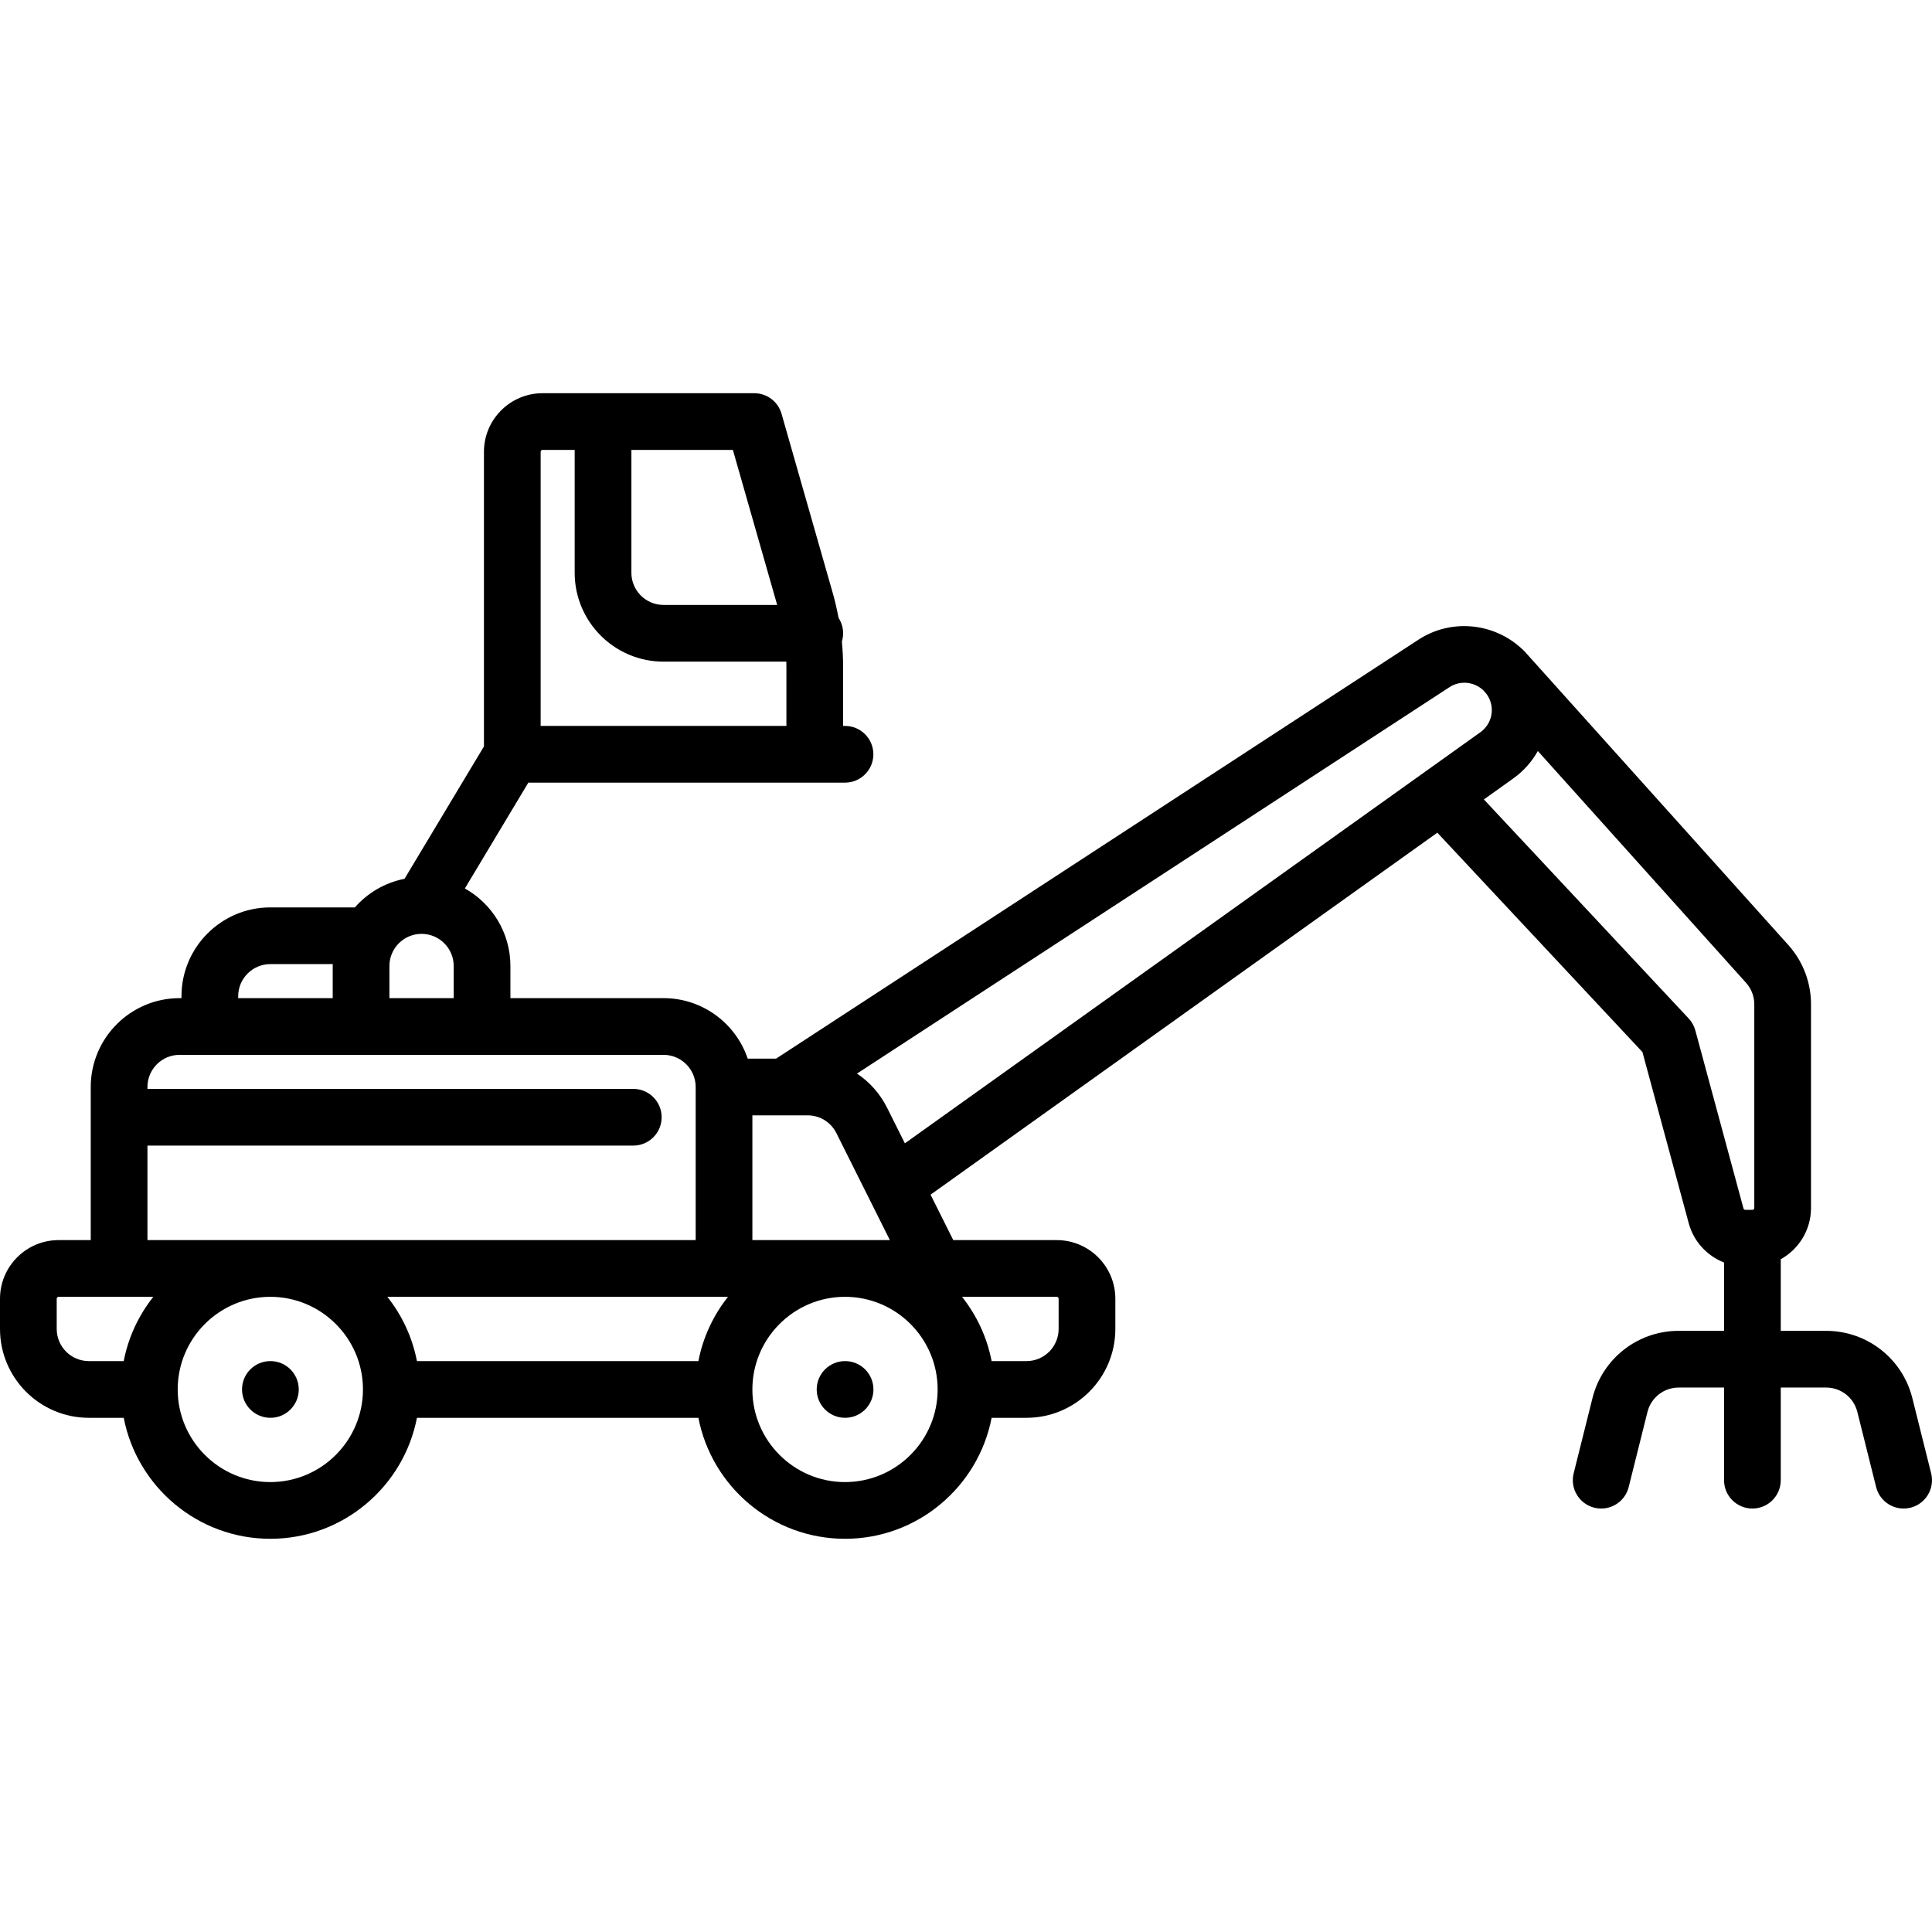
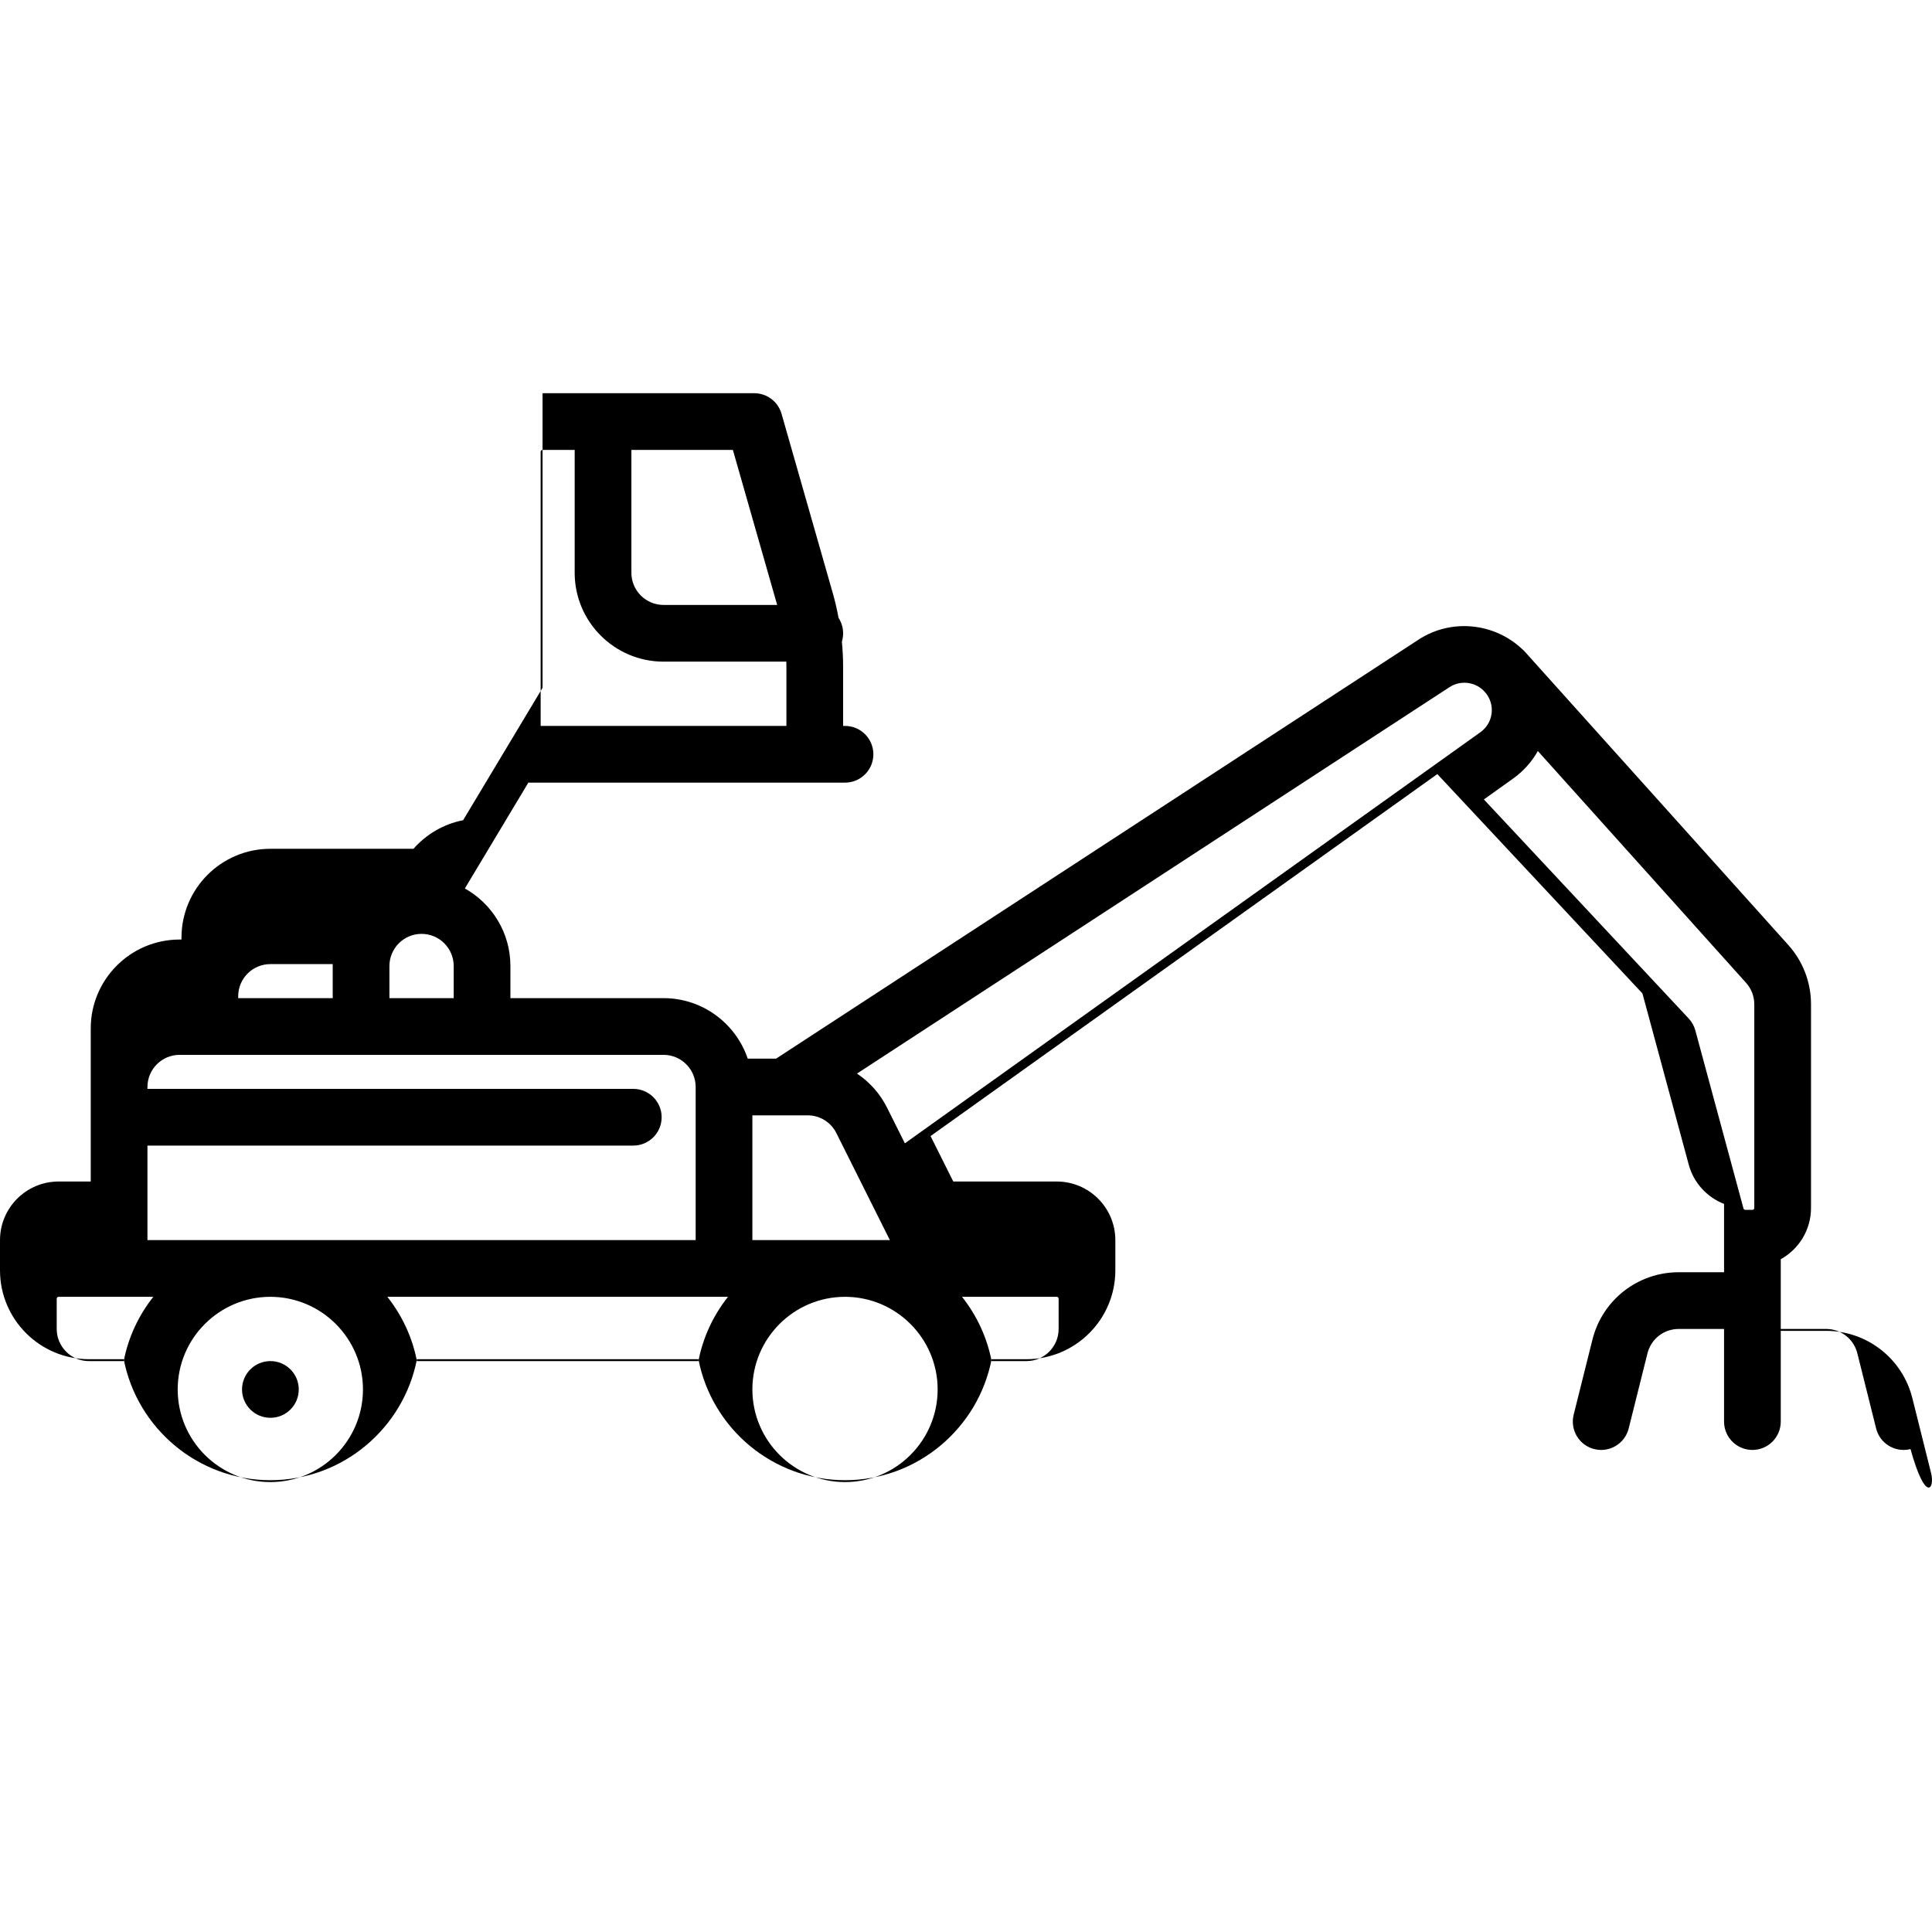
<svg xmlns="http://www.w3.org/2000/svg" fill="#000000" height="800px" width="800px" id="Capa_1" viewBox="0 0 511.002 511.002" xml:space="preserve">
  <g>
    <path d="M71.52,360.001h-0.01c-4.142,0-7.495,3.358-7.495,7.5s3.363,7.5,7.505,7.5s7.5-3.358,7.5-7.5S75.662,360.001,71.52,360.001  z" />
-     <path d="M223.52,360.001h-0.01c-4.142,0-7.495,3.358-7.495,7.5s3.363,7.5,7.505,7.5s7.5-3.358,7.5-7.5  S227.662,360.001,223.52,360.001z" />
-     <path d="M510.776,389.682l-4.97-19.881c-2.62-10.48-11.995-17.8-22.798-17.8H471v-18.945c4.765-2.647,8-7.728,8-13.555v-53.869  c0-5.807-2.137-11.385-6.018-15.704l-68.455-76.208c-0.209-0.255-0.437-0.486-0.655-0.73l-0.624-0.694  c-0.038-0.043-0.081-0.079-0.12-0.121c-0.082-0.083-0.164-0.167-0.247-0.249c-0.138-0.134-0.279-0.26-0.425-0.381  c-7.3-6.773-18.578-8.026-27.26-2.366L205.27,280.001h-7.504c-3.138-9.29-11.93-16-22.266-16H135v-8.5  c0-8.802-4.867-16.484-12.048-20.51l16.794-27.99H223.5c4.142,0,7.5-3.358,7.5-7.5s-3.358-7.5-7.5-7.5H223v-15.539  c0-2.261-0.116-4.517-0.329-6.762c0.213-0.696,0.329-1.434,0.329-2.199c0-1.502-0.446-2.897-1.206-4.07  c-0.412-2.224-0.922-4.432-1.545-6.613l-13.537-47.377c-0.92-3.22-3.863-5.439-7.211-5.439h-56c-8.547,0-15.5,6.953-15.5,15.5  v77.923l-21.01,35.016c-5.188,1.013-9.768,3.738-13.132,7.561H71.5c-12.958,0-23.5,10.542-23.5,23.5v0.5h-0.5  c-12.958,0-23.5,10.542-23.5,23.5v40.5h-8.5c-8.547,0-15.5,6.953-15.5,15.5v8c0,12.958,10.542,23.5,23.5,23.5h9.223  c3.515,18.205,19.561,32,38.777,32s35.262-13.795,38.777-32h74.447c3.515,18.205,19.561,32,38.777,32s35.262-13.795,38.777-32  h9.223c12.958,0,23.5-10.542,23.5-23.5v-8c0-8.547-6.953-15.5-15.5-15.5h-27.365l-6.008-12.017l134.039-95.743l54.248,58.019  l12.248,45.286c1.31,4.844,4.858,8.627,9.339,10.38v18.074h-12.008c-10.803,0-20.178,7.32-22.798,17.801l-4.97,19.88  c-1.005,4.018,1.438,8.09,5.457,9.095c4.015,1.008,8.091-1.438,9.095-5.457l4.97-19.88c0.948-3.791,4.339-6.439,8.246-6.439H456  v24.5c0,4.142,3.358,7.5,7.5,7.5s7.5-3.358,7.5-7.5v-24.5h12.008c3.907,0,7.298,2.648,8.246,6.438l4.97,19.88  c0.852,3.408,3.91,5.683,7.27,5.683c0.602,0,1.214-0.073,1.825-0.226C509.337,397.772,511.781,393.7,510.776,389.682z   M184.723,360.001h-74.447c-1.223-6.334-3.964-12.13-7.827-17h90.101C188.687,347.871,185.946,353.667,184.723,360.001z   M103,264.001v-8.5c0-4.683,3.806-8.493,8.488-8.499c0.002,0,0.003,0,0.005,0c0.004,0,0.008-0.001,0.012-0.001  c4.685,0.002,8.496,3.814,8.496,8.5v8.5H103z M205.558,160.001H175.5c-4.687,0-8.5-3.813-8.5-8.5v-32.5h26.843L205.558,160.001z   M143.5,119.001h8.5v32.5c0,12.958,10.542,23.5,23.5,23.5h32.475c0.012,0.487,0.025,0.974,0.025,1.461v15.539h-65v-72.5  C143,119.225,143.224,119.001,143.5,119.001z M63,263.501c0-4.687,3.813-8.5,8.5-8.5h16.513c-0.004,0.167-0.013,0.332-0.013,0.5  v8.5H63V263.501z M39,303.001h128.5c4.142,0,7.5-3.358,7.5-7.5s-3.358-7.5-7.5-7.5H39v-0.5c0-4.687,3.813-8.5,8.5-8.5h128  c4.687,0,8.5,3.813,8.5,8.5v40.5H39V303.001z M15,351.501v-8c0-0.276,0.224-0.5,0.5-0.5h25.051c-3.864,4.87-6.605,10.666-7.827,17  H23.5C18.813,360.001,15,356.188,15,351.501z M71.5,392.001c-13.509,0-24.5-10.991-24.5-24.5s10.991-24.5,24.5-24.5  s24.5,10.991,24.5,24.5S85.009,392.001,71.5,392.001z M223.5,392.001c-13.509,0-24.5-10.991-24.5-24.5s10.991-24.5,24.5-24.5  s24.5,10.991,24.5,24.5S237.009,392.001,223.5,392.001z M280,343.501v8c0,4.687-3.813,8.5-8.5,8.5h-9.223  c-1.223-6.334-3.964-12.13-7.827-17H279.5C279.776,343.001,280,343.225,280,343.501z M199,328.001v-33h14.611  c3.24,0,6.154,1.801,7.603,4.699l14.151,28.301H199z M234.63,292.991c-1.873-3.746-4.639-6.817-7.96-9.038l156.721-102.209  c2.854-1.861,6.574-1.424,8.95,0.857l0.687,0.765c0.111,0.142,0.222,0.284,0.324,0.437c2.175,3.261,1.379,7.601-1.811,9.879  L239.335,302.401L234.63,292.991z M448.406,272.543c-0.32-1.183-0.925-2.269-1.761-3.164l-54.167-57.932l7.783-5.559  c2.771-1.979,4.932-4.475,6.489-7.248l55.074,61.312c1.403,1.562,2.176,3.579,2.176,5.68v53.869c0,0.276-0.224,0.5-0.5,0.5h-1.876  c-0.226,0-0.424-0.152-0.483-0.37L448.406,272.543z" />
+     <path d="M510.776,389.682l-4.97-19.881c-2.62-10.48-11.995-17.8-22.798-17.8H471v-18.945c4.765-2.647,8-7.728,8-13.555v-53.869  c0-5.807-2.137-11.385-6.018-15.704l-68.455-76.208c-0.209-0.255-0.437-0.486-0.655-0.73l-0.624-0.694  c-0.038-0.043-0.081-0.079-0.12-0.121c-0.082-0.083-0.164-0.167-0.247-0.249c-0.138-0.134-0.279-0.26-0.425-0.381  c-7.3-6.773-18.578-8.026-27.26-2.366L205.27,280.001h-7.504c-3.138-9.29-11.93-16-22.266-16H135v-8.5  c0-8.802-4.867-16.484-12.048-20.51l16.794-27.99H223.5c4.142,0,7.5-3.358,7.5-7.5s-3.358-7.5-7.5-7.5H223v-15.539  c0-2.261-0.116-4.517-0.329-6.762c0.213-0.696,0.329-1.434,0.329-2.199c0-1.502-0.446-2.897-1.206-4.07  c-0.412-2.224-0.922-4.432-1.545-6.613l-13.537-47.377c-0.92-3.22-3.863-5.439-7.211-5.439h-56v77.923l-21.01,35.016c-5.188,1.013-9.768,3.738-13.132,7.561H71.5c-12.958,0-23.5,10.542-23.5,23.5v0.5h-0.5  c-12.958,0-23.5,10.542-23.5,23.5v40.5h-8.5c-8.547,0-15.5,6.953-15.5,15.5v8c0,12.958,10.542,23.5,23.5,23.5h9.223  c3.515,18.205,19.561,32,38.777,32s35.262-13.795,38.777-32h74.447c3.515,18.205,19.561,32,38.777,32s35.262-13.795,38.777-32  h9.223c12.958,0,23.5-10.542,23.5-23.5v-8c0-8.547-6.953-15.5-15.5-15.5h-27.365l-6.008-12.017l134.039-95.743l54.248,58.019  l12.248,45.286c1.31,4.844,4.858,8.627,9.339,10.38v18.074h-12.008c-10.803,0-20.178,7.32-22.798,17.801l-4.97,19.88  c-1.005,4.018,1.438,8.09,5.457,9.095c4.015,1.008,8.091-1.438,9.095-5.457l4.97-19.88c0.948-3.791,4.339-6.439,8.246-6.439H456  v24.5c0,4.142,3.358,7.5,7.5,7.5s7.5-3.358,7.5-7.5v-24.5h12.008c3.907,0,7.298,2.648,8.246,6.438l4.97,19.88  c0.852,3.408,3.91,5.683,7.27,5.683c0.602,0,1.214-0.073,1.825-0.226C509.337,397.772,511.781,393.7,510.776,389.682z   M184.723,360.001h-74.447c-1.223-6.334-3.964-12.13-7.827-17h90.101C188.687,347.871,185.946,353.667,184.723,360.001z   M103,264.001v-8.5c0-4.683,3.806-8.493,8.488-8.499c0.002,0,0.003,0,0.005,0c0.004,0,0.008-0.001,0.012-0.001  c4.685,0.002,8.496,3.814,8.496,8.5v8.5H103z M205.558,160.001H175.5c-4.687,0-8.5-3.813-8.5-8.5v-32.5h26.843L205.558,160.001z   M143.5,119.001h8.5v32.5c0,12.958,10.542,23.5,23.5,23.5h32.475c0.012,0.487,0.025,0.974,0.025,1.461v15.539h-65v-72.5  C143,119.225,143.224,119.001,143.5,119.001z M63,263.501c0-4.687,3.813-8.5,8.5-8.5h16.513c-0.004,0.167-0.013,0.332-0.013,0.5  v8.5H63V263.501z M39,303.001h128.5c4.142,0,7.5-3.358,7.5-7.5s-3.358-7.5-7.5-7.5H39v-0.5c0-4.687,3.813-8.5,8.5-8.5h128  c4.687,0,8.5,3.813,8.5,8.5v40.5H39V303.001z M15,351.501v-8c0-0.276,0.224-0.5,0.5-0.5h25.051c-3.864,4.87-6.605,10.666-7.827,17  H23.5C18.813,360.001,15,356.188,15,351.501z M71.5,392.001c-13.509,0-24.5-10.991-24.5-24.5s10.991-24.5,24.5-24.5  s24.5,10.991,24.5,24.5S85.009,392.001,71.5,392.001z M223.5,392.001c-13.509,0-24.5-10.991-24.5-24.5s10.991-24.5,24.5-24.5  s24.5,10.991,24.5,24.5S237.009,392.001,223.5,392.001z M280,343.501v8c0,4.687-3.813,8.5-8.5,8.5h-9.223  c-1.223-6.334-3.964-12.13-7.827-17H279.5C279.776,343.001,280,343.225,280,343.501z M199,328.001v-33h14.611  c3.24,0,6.154,1.801,7.603,4.699l14.151,28.301H199z M234.63,292.991c-1.873-3.746-4.639-6.817-7.96-9.038l156.721-102.209  c2.854-1.861,6.574-1.424,8.95,0.857l0.687,0.765c0.111,0.142,0.222,0.284,0.324,0.437c2.175,3.261,1.379,7.601-1.811,9.879  L239.335,302.401L234.63,292.991z M448.406,272.543c-0.32-1.183-0.925-2.269-1.761-3.164l-54.167-57.932l7.783-5.559  c2.771-1.979,4.932-4.475,6.489-7.248l55.074,61.312c1.403,1.562,2.176,3.579,2.176,5.68v53.869c0,0.276-0.224,0.5-0.5,0.5h-1.876  c-0.226,0-0.424-0.152-0.483-0.37L448.406,272.543z" />
  </g>
</svg>